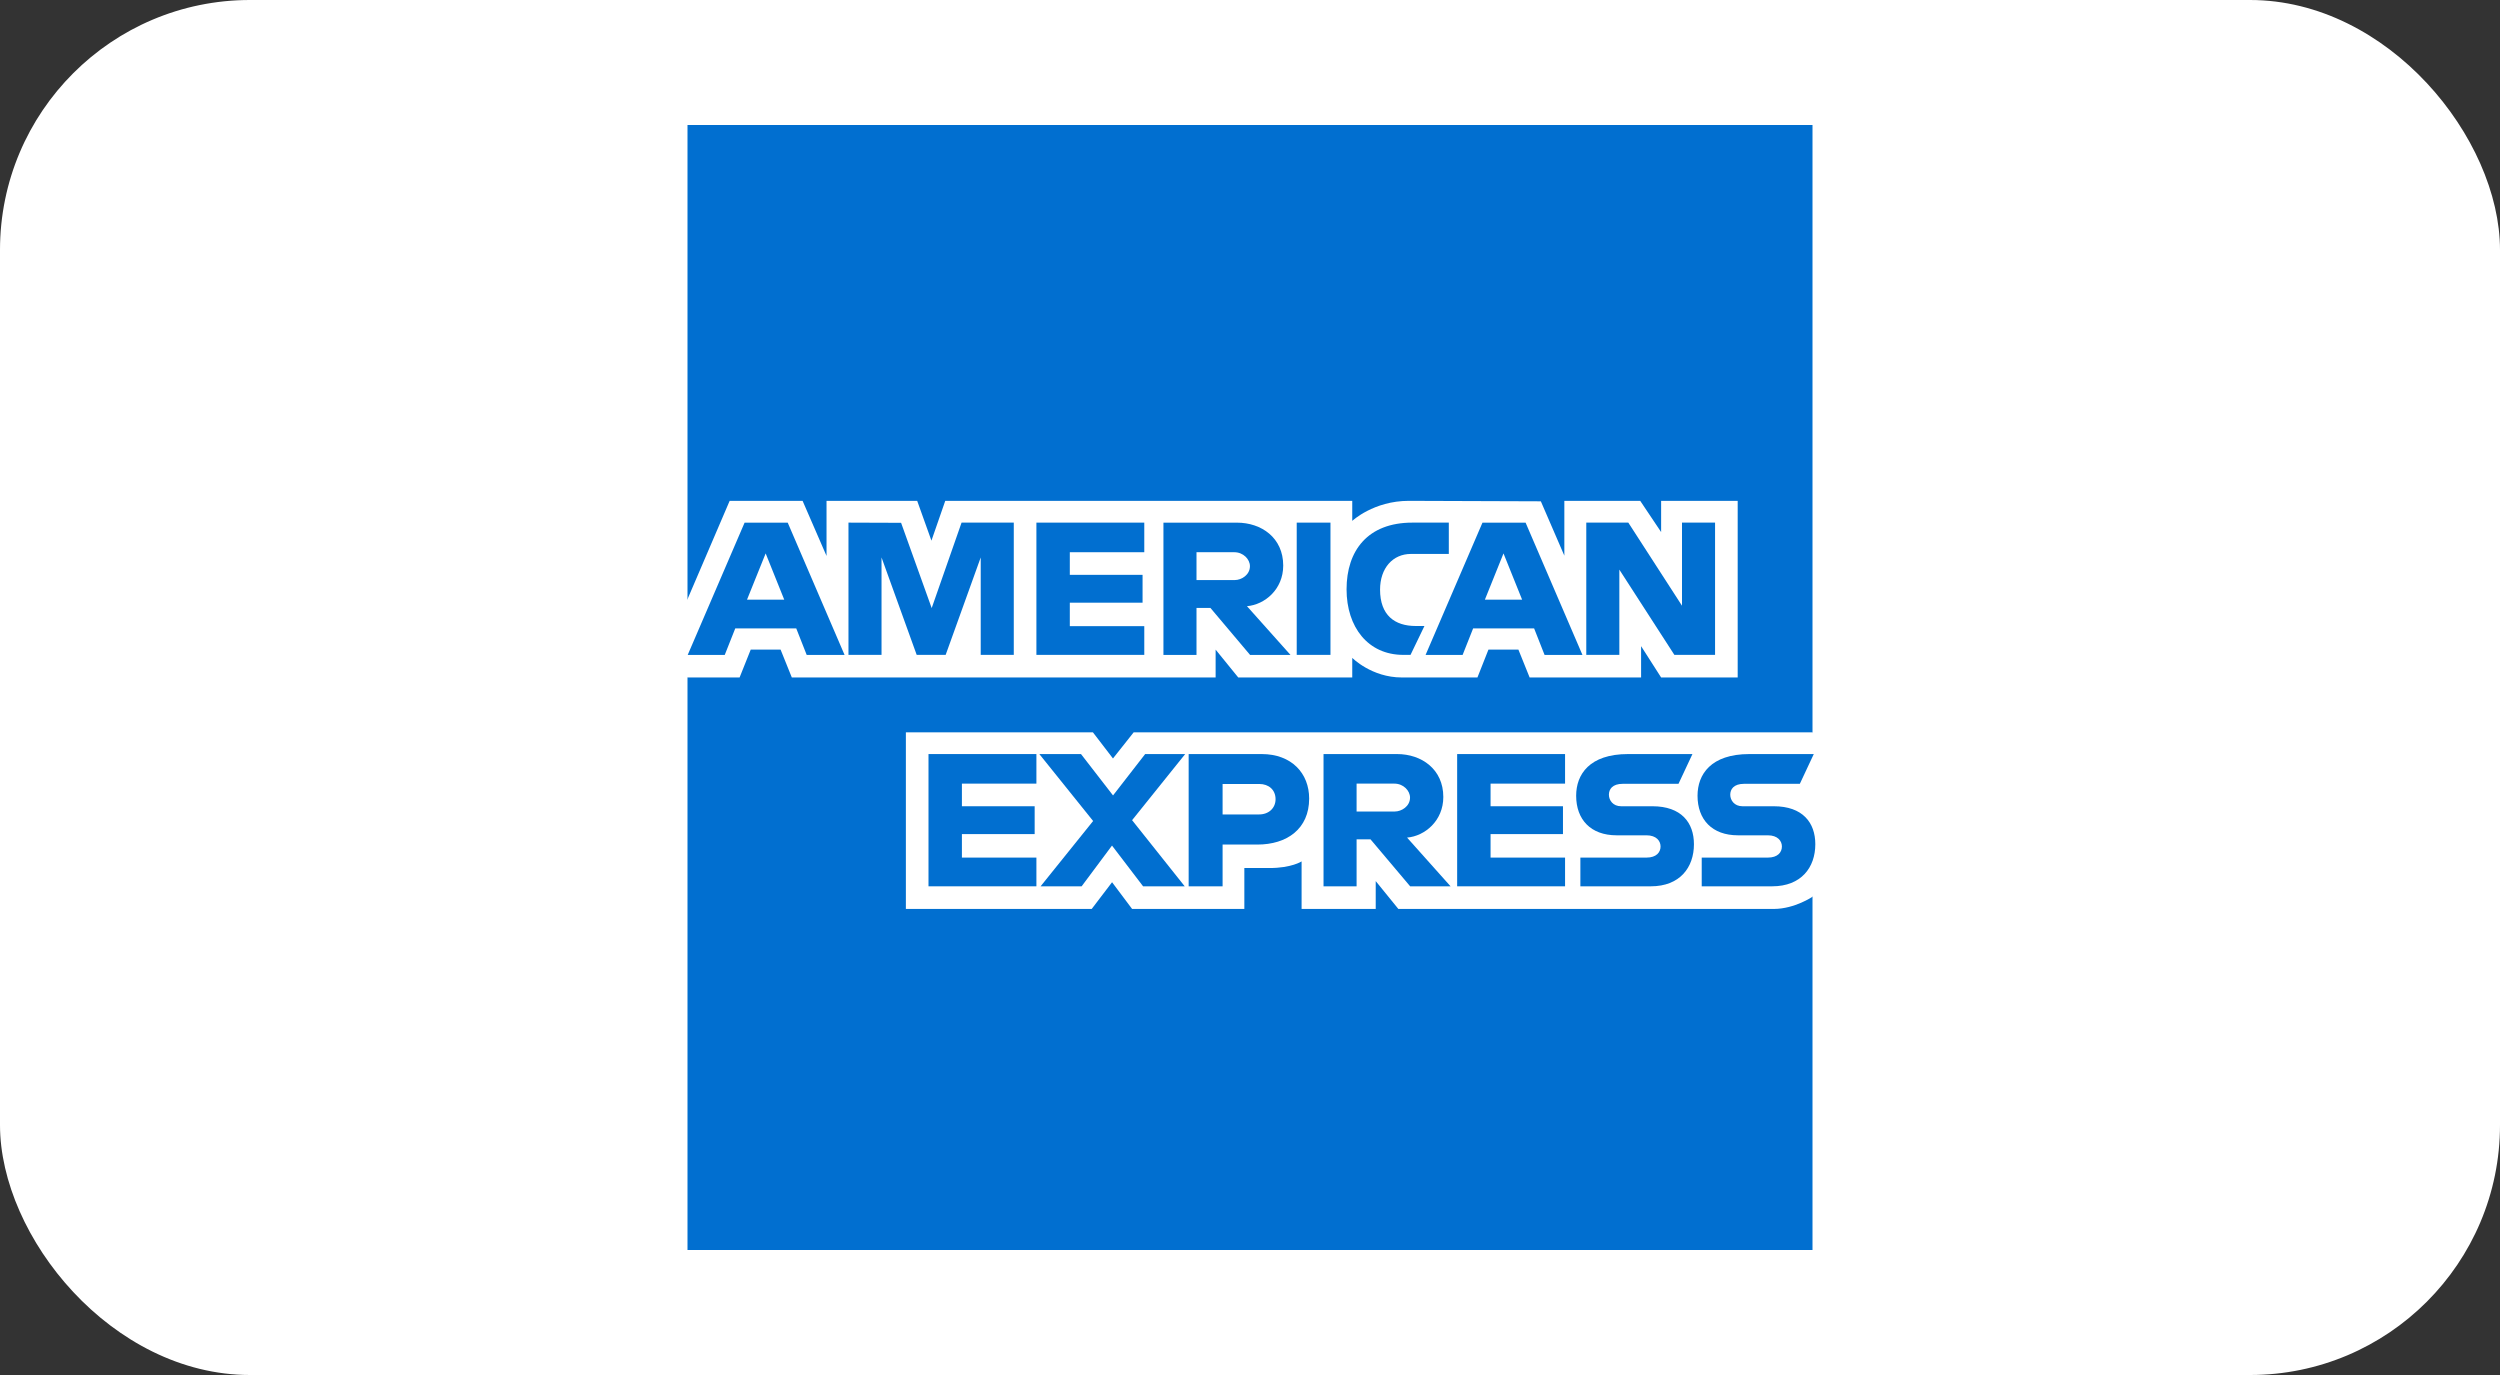
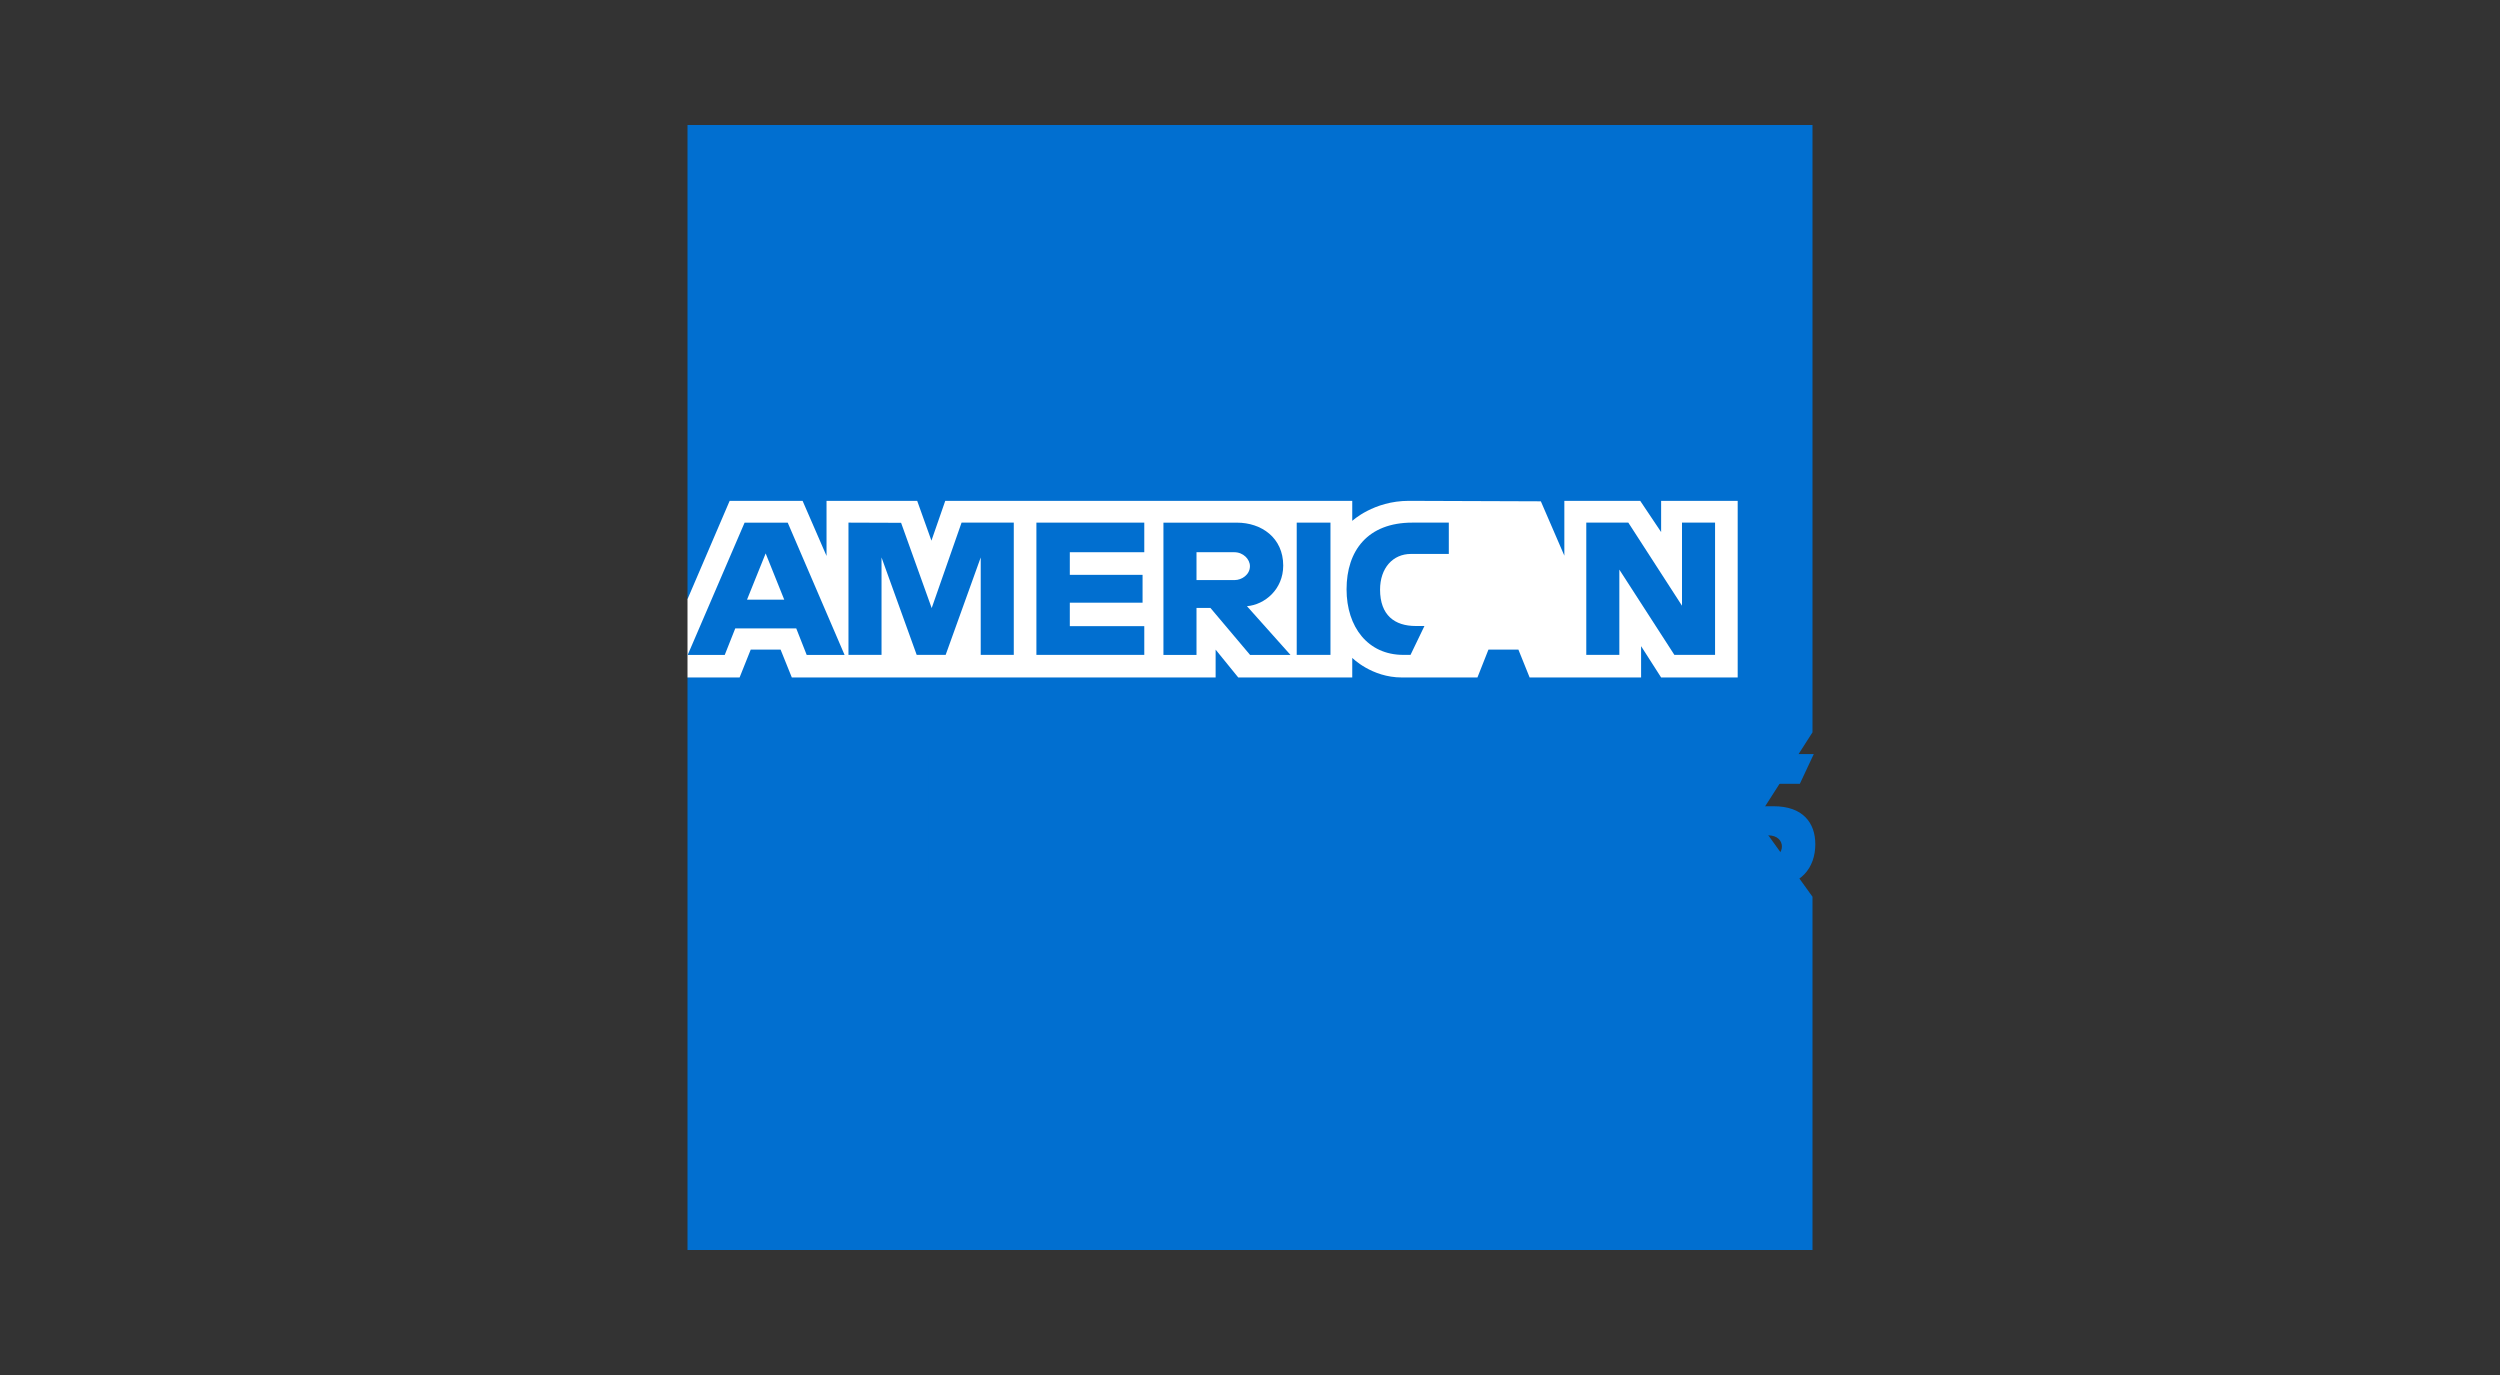
<svg xmlns="http://www.w3.org/2000/svg" width="80" height="44" viewBox="0 0 80 44" fill="none">
  <rect x="0" y="0" width="80" height="44" fill="#333333" stroke="none" />
-   <rect width="80" height="44" rx="8" fill="white" />
  <path d="M22 4H58V23.434L56.218 26.218L58 28.696V40H22V21.68L23.114 20.399L22 19.174V4Z" fill="#016FD0" />
-   <path d="M28.988 29.086V23.434H34.973L35.615 24.271L36.278 23.434H58V28.696C58 28.696 57.432 29.08 56.775 29.086H44.747L44.023 28.195V29.086H41.651V27.565C41.651 27.565 41.327 27.777 40.627 27.777H39.819V29.086H36.227L35.586 28.231L34.935 29.086H28.988Z" fill="white" />
  <path d="M22 19.174L23.349 16.027H25.683L26.449 17.79V16.027H29.35L29.806 17.301L30.248 16.027H43.272V16.668C43.272 16.668 43.956 16.027 45.081 16.027L49.307 16.042L50.059 17.781V16.027H52.487L53.156 17.026V16.027H55.606V21.679H53.156L52.515 20.677V21.679H48.948L48.589 20.788H47.63L47.278 21.679H44.858C43.89 21.679 43.272 21.052 43.272 21.052V21.679H39.624L38.9 20.788V21.679H25.338L24.979 20.788H24.023L23.667 21.679H22V19.174Z" fill="white" />
  <path d="M23.827 16.725L22.007 20.957H23.192L23.528 20.109H25.48L25.814 20.957H27.026L25.207 16.725H23.827ZM24.501 17.709L25.096 19.19H23.904L24.501 17.709Z" fill="#016FD0" />
  <path d="M27.151 20.956V16.724L28.835 16.73L29.814 19.459L30.77 16.724H32.441V20.956H31.383V17.838L30.261 20.956H29.334L28.209 17.838V20.956H27.151Z" fill="#016FD0" />
  <path d="M33.165 20.956V16.724H36.617V17.671H34.234V18.395H36.562V19.286H34.234V20.037H36.617V20.956H33.165Z" fill="#016FD0" />
  <path d="M37.23 16.725V20.957H38.288V19.453H38.733L40.002 20.957H41.295L39.903 19.398C40.474 19.349 41.063 18.859 41.063 18.098C41.063 17.207 40.364 16.725 39.584 16.725H37.23ZM38.288 17.671H39.497C39.787 17.671 39.998 17.898 39.998 18.117C39.998 18.398 39.725 18.562 39.513 18.562H38.288V17.671Z" fill="#016FD0" />
  <path d="M42.575 20.956H41.495V16.724H42.575V20.956Z" fill="#016FD0" />
  <path d="M45.137 20.956H44.904C43.776 20.956 43.09 20.067 43.09 18.858C43.09 17.618 43.768 16.724 45.193 16.724H46.362V17.726H45.15C44.571 17.726 44.162 18.178 44.162 18.868C44.162 19.688 44.63 20.032 45.304 20.032H45.582L45.137 20.956Z" fill="#016FD0" />
-   <path d="M47.439 16.725L45.619 20.957H46.804L47.14 20.109H49.092L49.426 20.957H50.638L48.819 16.725H47.439ZM48.112 17.709L48.708 19.19H47.516L48.112 17.709Z" fill="#016FD0" />
  <path d="M50.761 20.956V16.724H52.106L53.824 19.383V16.724H54.882V20.956H53.58L51.819 18.228V20.956H50.761Z" fill="#016FD0" />
  <path d="M29.712 28.362V24.13H33.165V25.076H30.781V25.8H33.109V26.691H30.781V27.443H33.165V28.362H29.712Z" fill="#016FD0" />
  <path d="M46.629 28.362V24.13H50.082V25.076H47.698V25.8H50.015V26.691H47.698V27.443H50.082V28.362H46.629Z" fill="#016FD0" />
  <path d="M33.299 28.362L34.98 26.272L33.259 24.13H34.592L35.617 25.454L36.645 24.13H37.926L36.227 26.246L37.911 28.362H36.579L35.584 27.058L34.612 28.362H33.299Z" fill="#016FD0" />
  <path d="M38.037 24.13V28.362H39.123V27.026H40.237C41.179 27.026 41.893 26.526 41.893 25.554C41.893 24.748 41.333 24.13 40.374 24.13H38.037ZM39.123 25.087H40.296C40.6 25.087 40.818 25.274 40.818 25.575C40.818 25.857 40.601 26.062 40.292 26.062H39.123V25.087Z" fill="#016FD0" />
-   <path d="M42.353 24.13V28.362H43.411V26.858H43.856L45.125 28.362H46.418L45.026 26.803C45.597 26.755 46.186 26.264 46.186 25.503C46.186 24.612 45.487 24.13 44.707 24.13H42.353ZM43.411 25.076H44.62C44.91 25.076 45.121 25.303 45.121 25.522C45.121 25.803 44.848 25.968 44.636 25.968H43.411V25.076Z" fill="#016FD0" />
  <path d="M50.572 28.362V27.443H52.689C53.002 27.443 53.138 27.274 53.138 27.088C53.138 26.91 53.003 26.73 52.689 26.73H51.732C50.901 26.73 50.437 26.224 50.437 25.463C50.437 24.784 50.861 24.13 52.097 24.13H54.158L53.712 25.082H51.93C51.59 25.082 51.485 25.261 51.485 25.431C51.485 25.607 51.614 25.8 51.875 25.8H52.877C53.804 25.8 54.206 26.326 54.206 27.015C54.206 27.756 53.758 28.362 52.827 28.362H50.572Z" fill="#016FD0" />
  <path d="M54.455 28.362V27.443H56.572C56.886 27.443 57.021 27.274 57.021 27.088C57.021 26.91 56.886 26.73 56.572 26.73H55.615C54.784 26.73 54.321 26.224 54.321 25.463C54.321 24.784 54.745 24.13 55.981 24.13H58.041L57.595 25.082H55.813C55.473 25.082 55.368 25.261 55.368 25.431C55.368 25.607 55.498 25.8 55.758 25.8H56.76C57.687 25.8 58.09 26.326 58.09 27.015C58.09 27.756 57.641 28.362 56.71 28.362H54.455Z" fill="#016FD0" />
</svg>